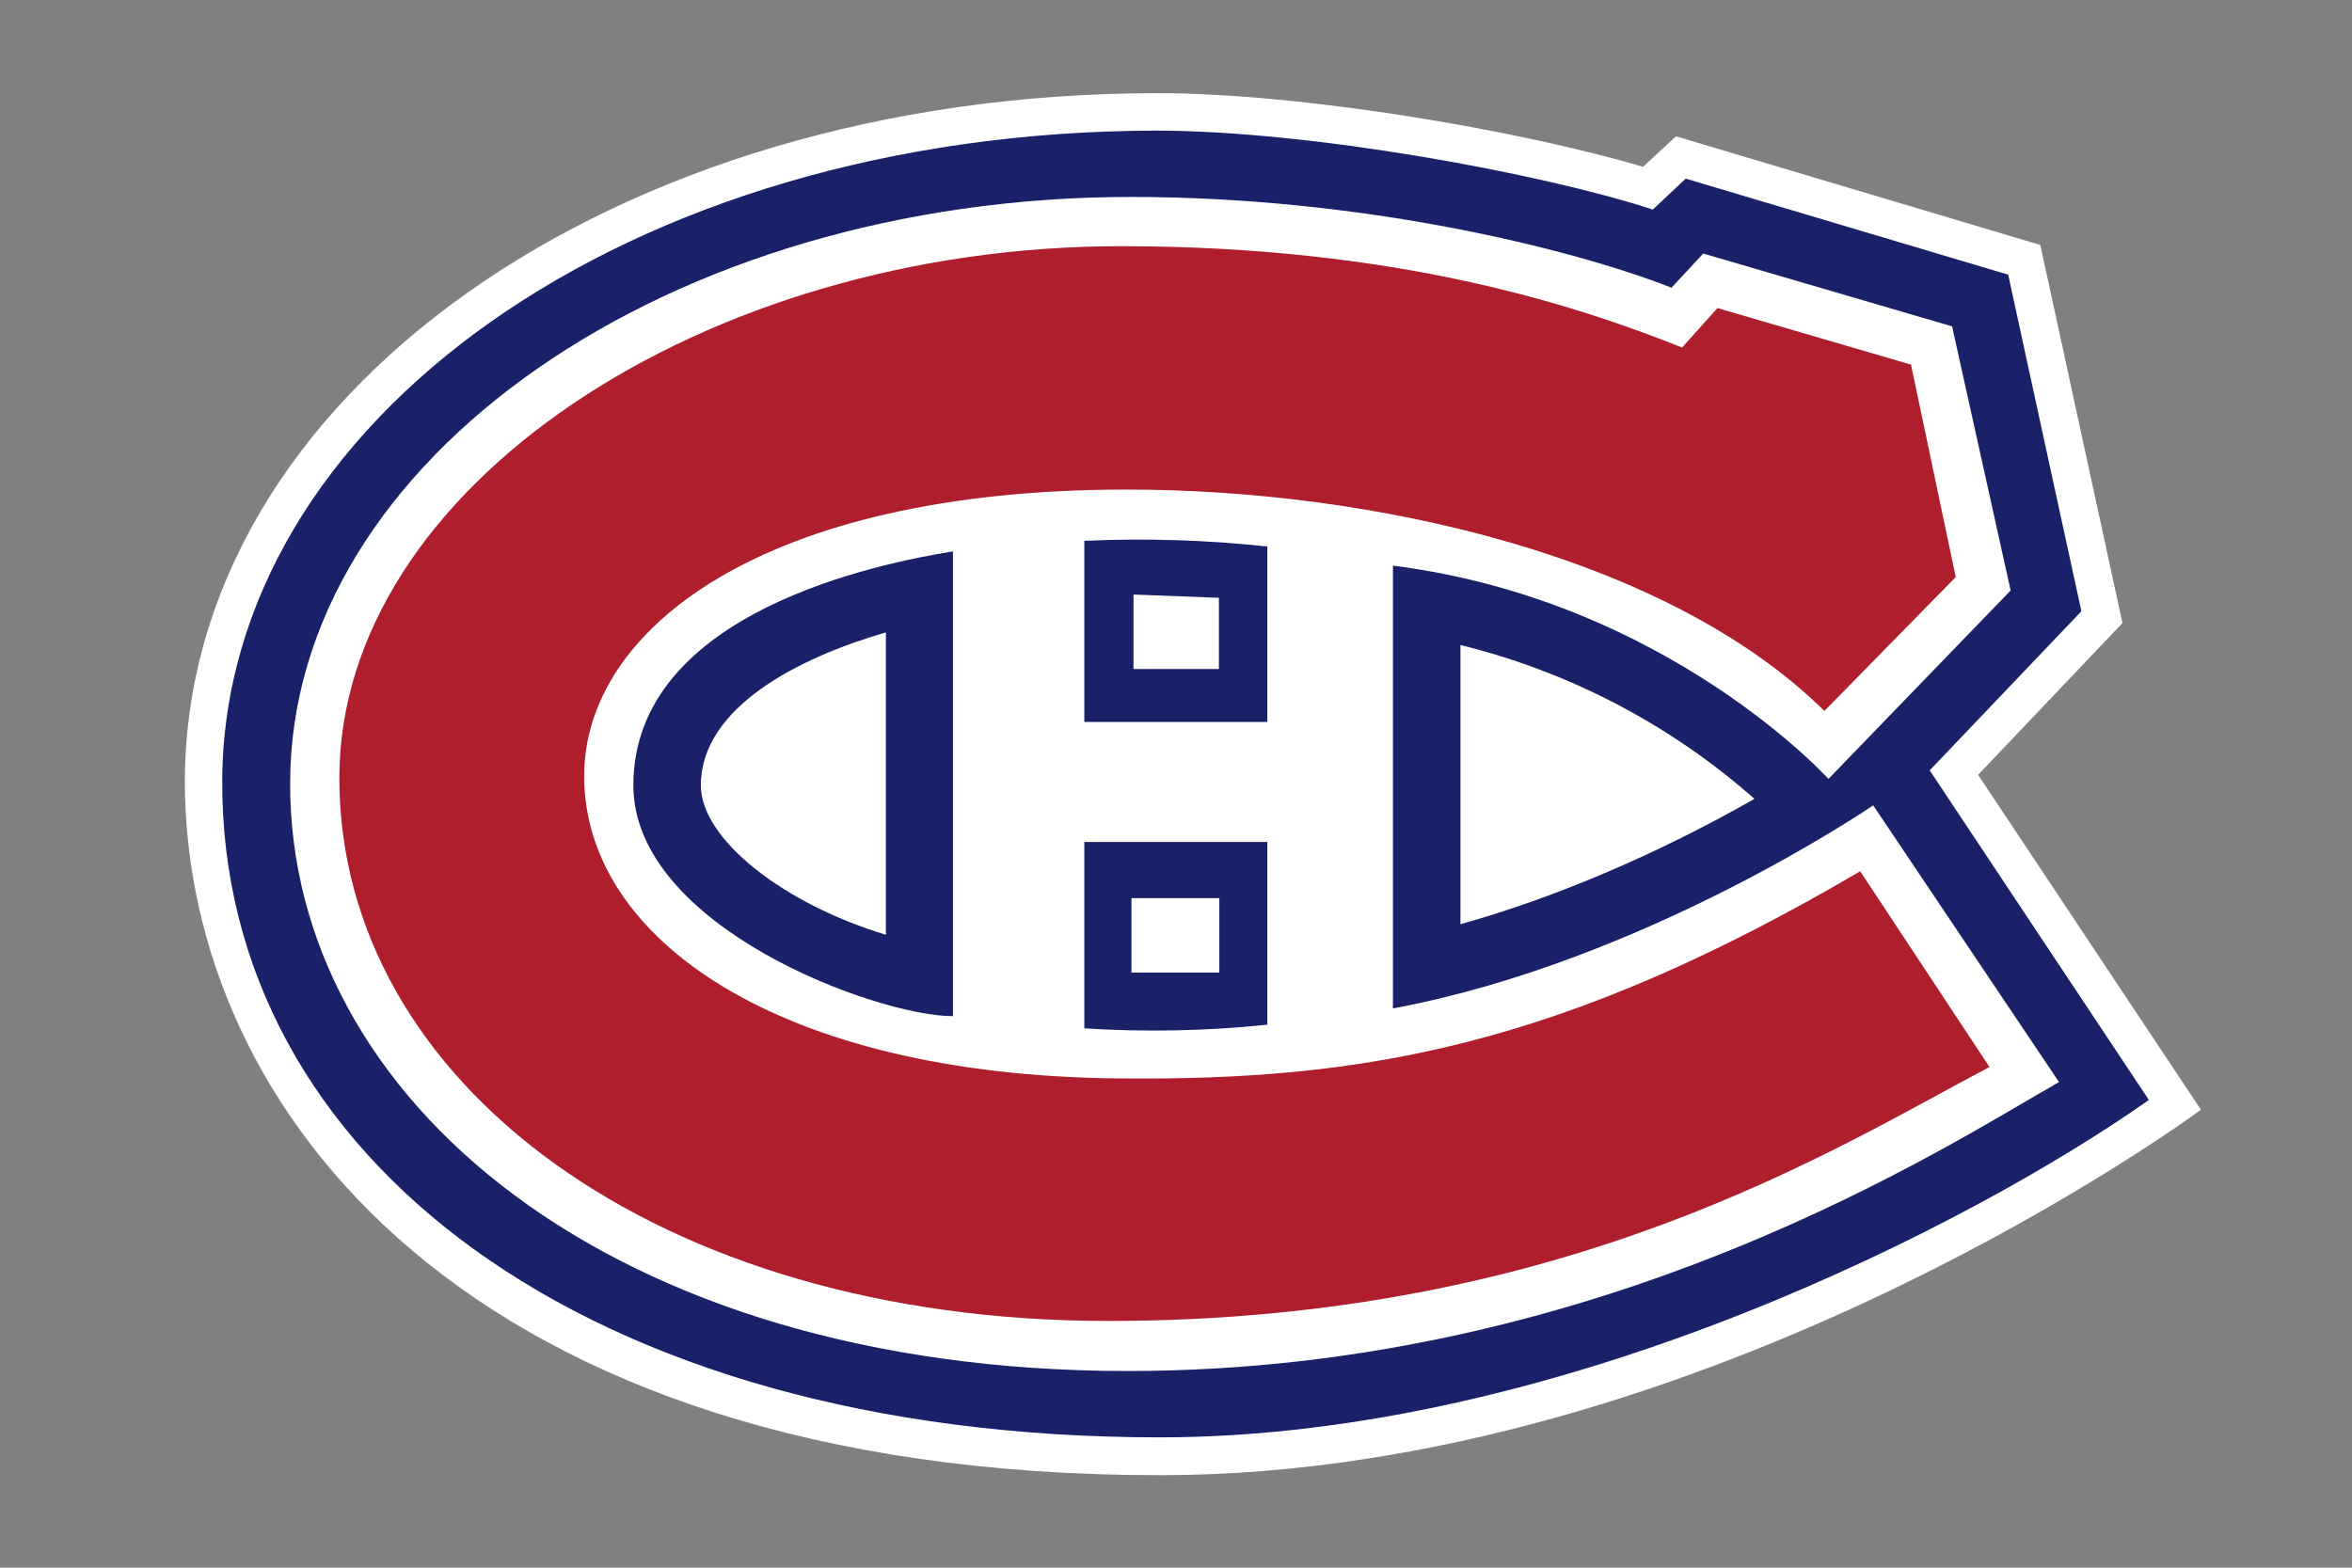
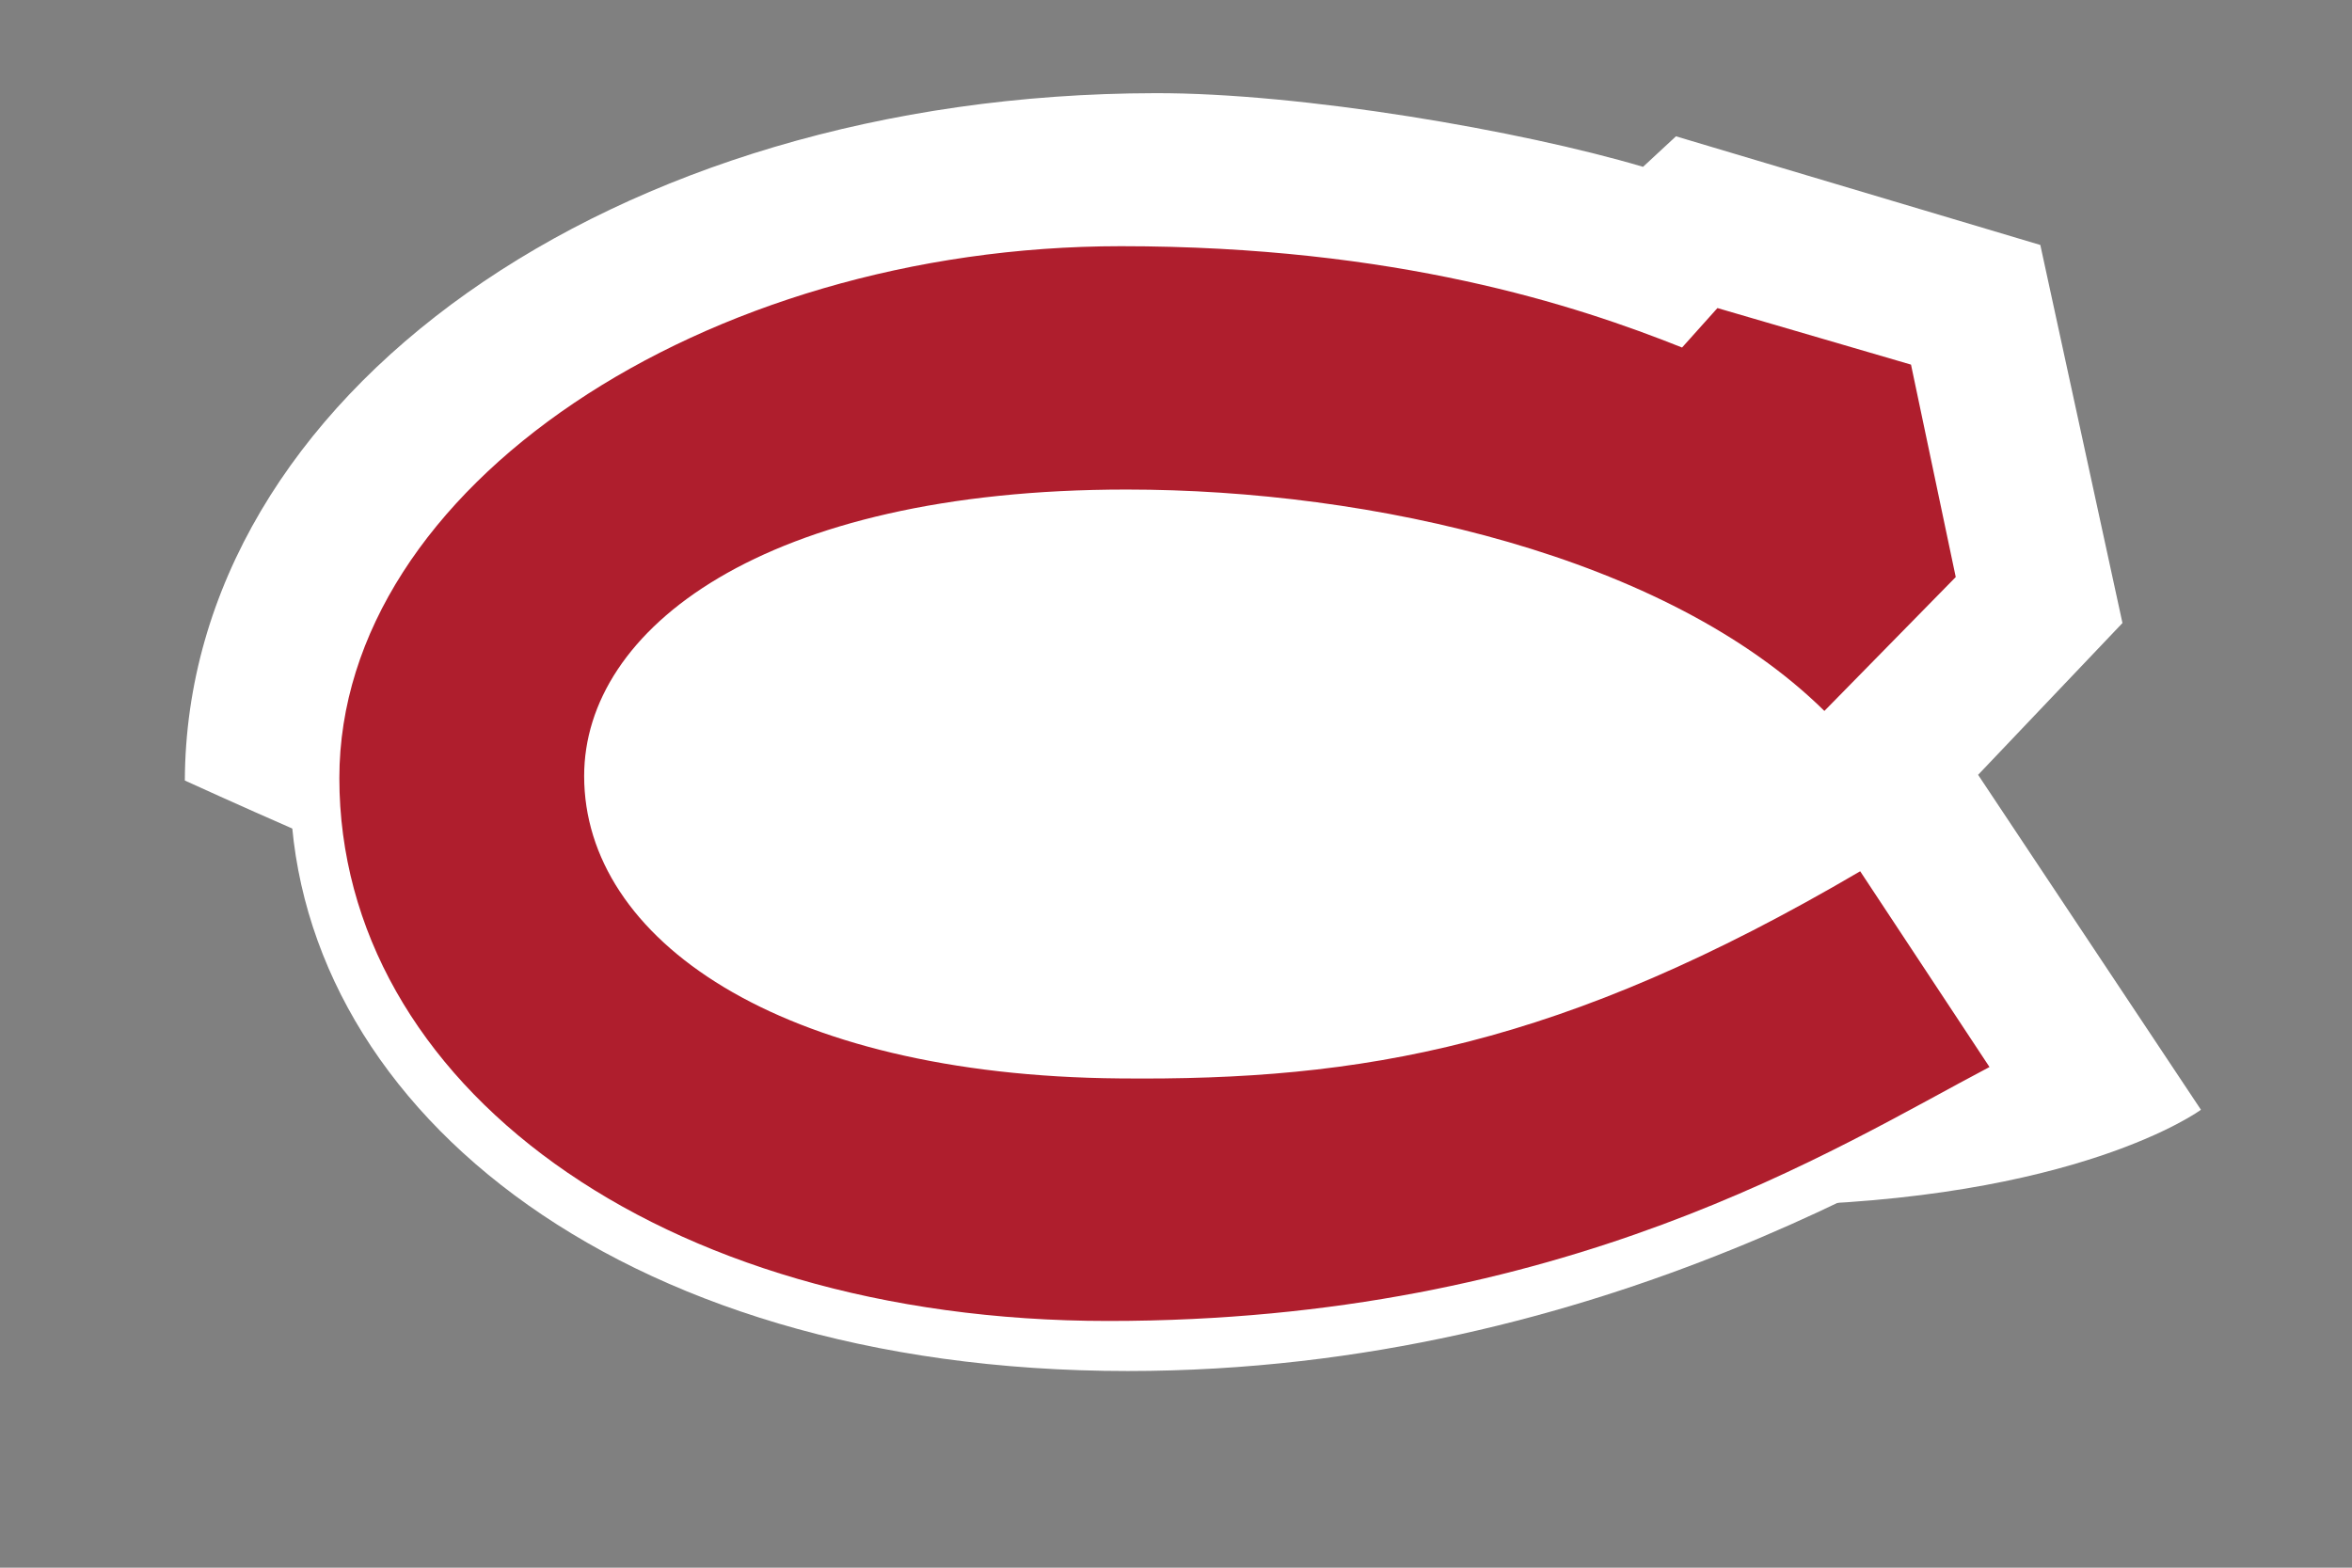
<svg xmlns="http://www.w3.org/2000/svg" width="300" height="200" viewBox="0 0 300 200">
  <rect x="0" y="0" width="300" height="200" fill="#808080" stroke="none" />
-   <path id="Path" fill="#ffffff" stroke="none" d="M 252.309 98.85 L 270.722 79.484 L 260.245 31.252 L 213.772 17.39 L 209.571 21.284 C 194.011 16.663 166.002 11.835 147.33 11.887 C 78.14 11.991 23.783 50.514 23.576 99.577 C 23.576 141.526 59.727 188.201 147.953 188.201 C 217.869 188.201 280.732 141.578 280.732 141.578 Z" />
-   <path id="path1" fill="#192168" stroke="none" d="M 246.137 98.279 L 265.483 77.979 L 256.147 35.042 L 215.017 22.79 L 210.816 26.736 C 196.915 22.167 167.247 16.663 147.382 16.663 C 79.851 16.819 28.555 53.889 28.347 99.577 C 28.14 147.549 74.613 183.372 147.953 183.372 C 199.301 183.372 251.894 155.96 274.093 140.332 Z" />
+   <path id="Path" fill="#ffffff" stroke="none" d="M 252.309 98.85 L 270.722 79.484 L 260.245 31.252 L 213.772 17.39 L 209.571 21.284 C 194.011 16.663 166.002 11.835 147.33 11.887 C 78.14 11.991 23.783 50.514 23.576 99.577 C 217.869 188.201 280.732 141.578 280.732 141.578 Z" />
  <path id="path2" fill="#ffffff" stroke="none" d="M 121.552 70.347 L 121.552 129.637 C 111.801 129.637 80.785 118.215 80.785 100.2 C 80.785 77.979 112.528 71.8 121.552 70.347 Z M 161.646 107.416 L 161.646 130.727 C 153.892 131.533 146.085 131.689 138.305 131.195 L 138.305 107.416 Z M 138.305 92.1 L 138.305 68.997 C 146.093 68.64 153.896 68.883 161.646 69.724 L 161.646 92.1 Z M 238.927 102.744 C 238.927 102.744 209.83 122.68 177.673 128.651 L 177.673 72.164 C 212.579 76.577 233.222 99.369 233.222 99.369 L 256.459 75.331 L 248.99 41.636 L 217.247 32.343 L 213.201 36.704 C 200.338 31.668 173.731 25.126 144.27 25.126 C 85.297 25.126 37.061 58.613 37.009 99.888 C 36.905 140.125 77.829 174.91 143.855 174.91 C 204.799 174.91 248.834 145.836 262.631 138.048 Z" />
-   <path id="path3" fill="#ffffff" stroke="none" d="M 144.322 114.581 L 155.525 114.581 L 155.525 124.082 L 144.322 124.082 Z M 144.581 85.351 L 155.473 85.351 L 155.473 76.265 L 144.581 75.85 Z M 223.782 101.913 C 213.044 92.444 200.179 85.711 186.282 82.288 L 186.282 117.904 C 198.419 114.529 211.697 108.818 223.782 101.913 Z M 112.994 119.253 L 112.994 80.678 C 101.895 83.897 89.395 90.231 89.395 100.2 C 89.395 107.053 99.924 115.308 112.994 119.253 Z" />
  <path id="path4" fill="#af1e2d" stroke="none" d="M 237.268 111.154 C 199.146 133.531 173.731 137.892 142.818 137.581 C 99.302 137.217 74.509 119.773 74.509 99.005 C 74.509 80.315 97.227 62.455 143.7 62.455 C 174.924 62.455 212.579 70.866 232.703 90.699 L 249.457 73.618 L 243.751 46.516 L 219.062 39.3 L 214.55 44.336 C 201.013 38.936 178.139 31.408 142.974 31.408 C 89.862 31.408 43.285 62.144 43.285 99.265 C 43.285 138.1 83.845 168.524 141.366 168.524 C 199.768 168.524 234 146.51 253.762 136.127 Z" />
</svg>